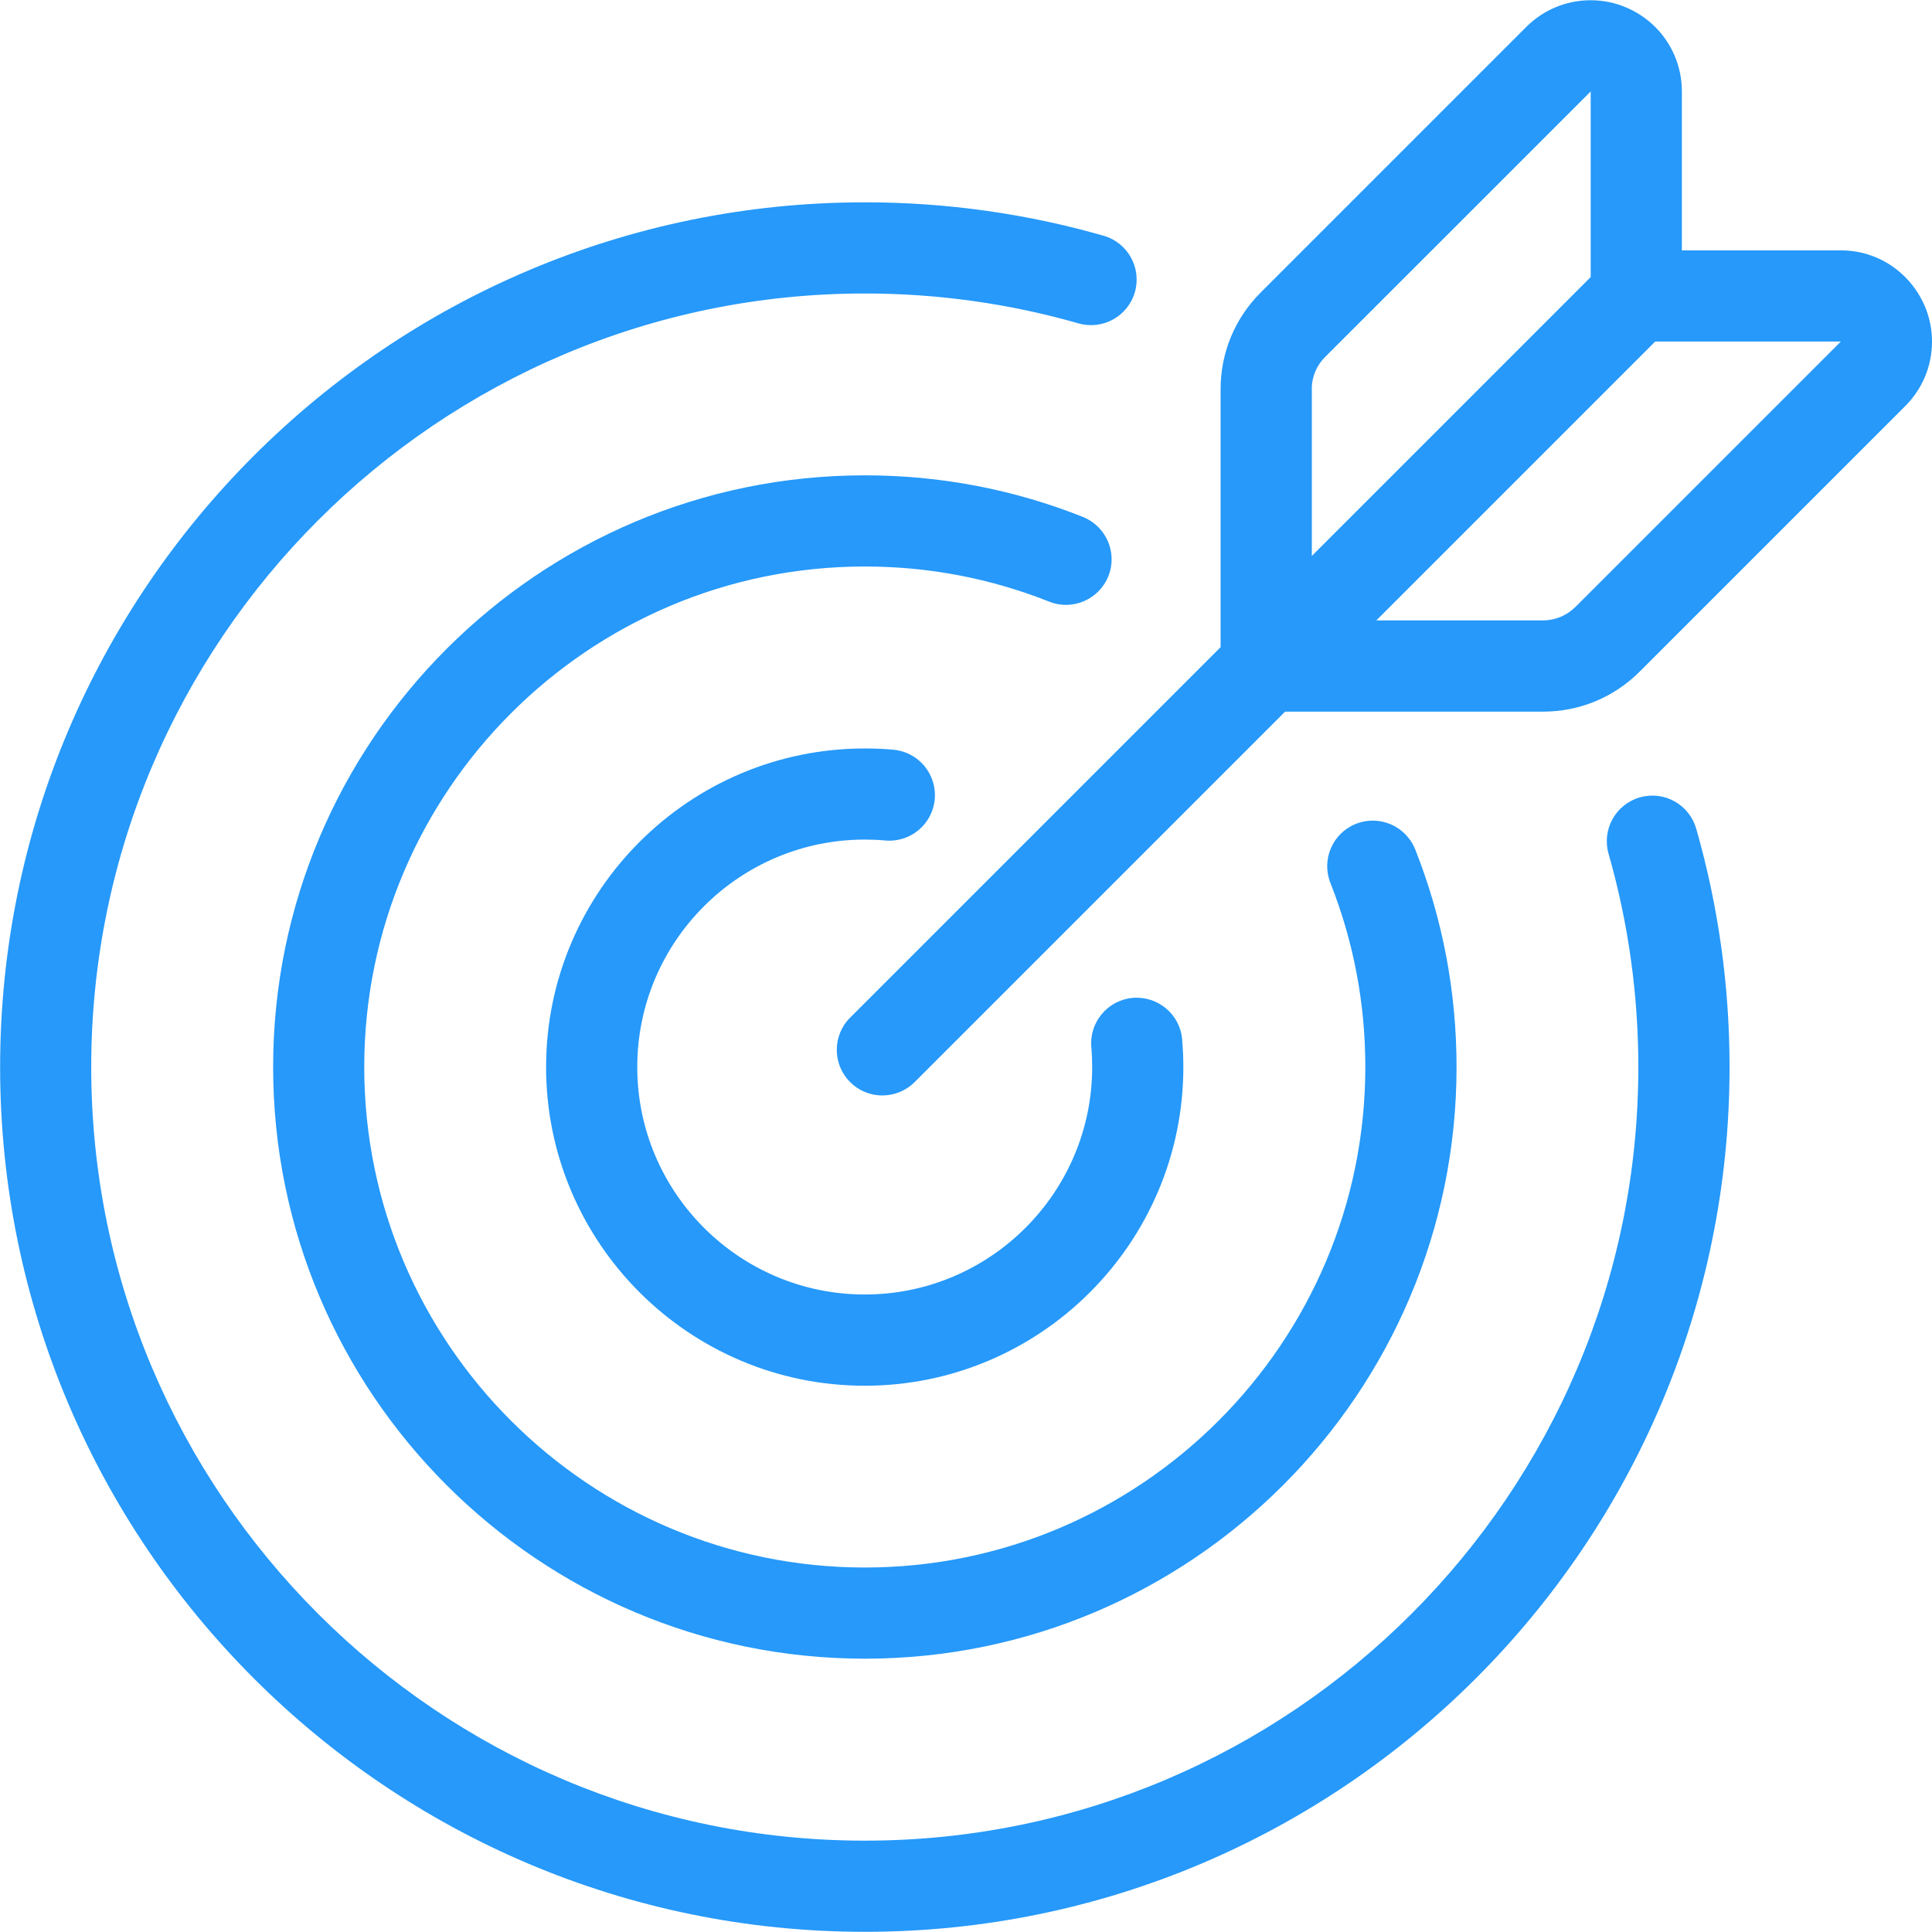
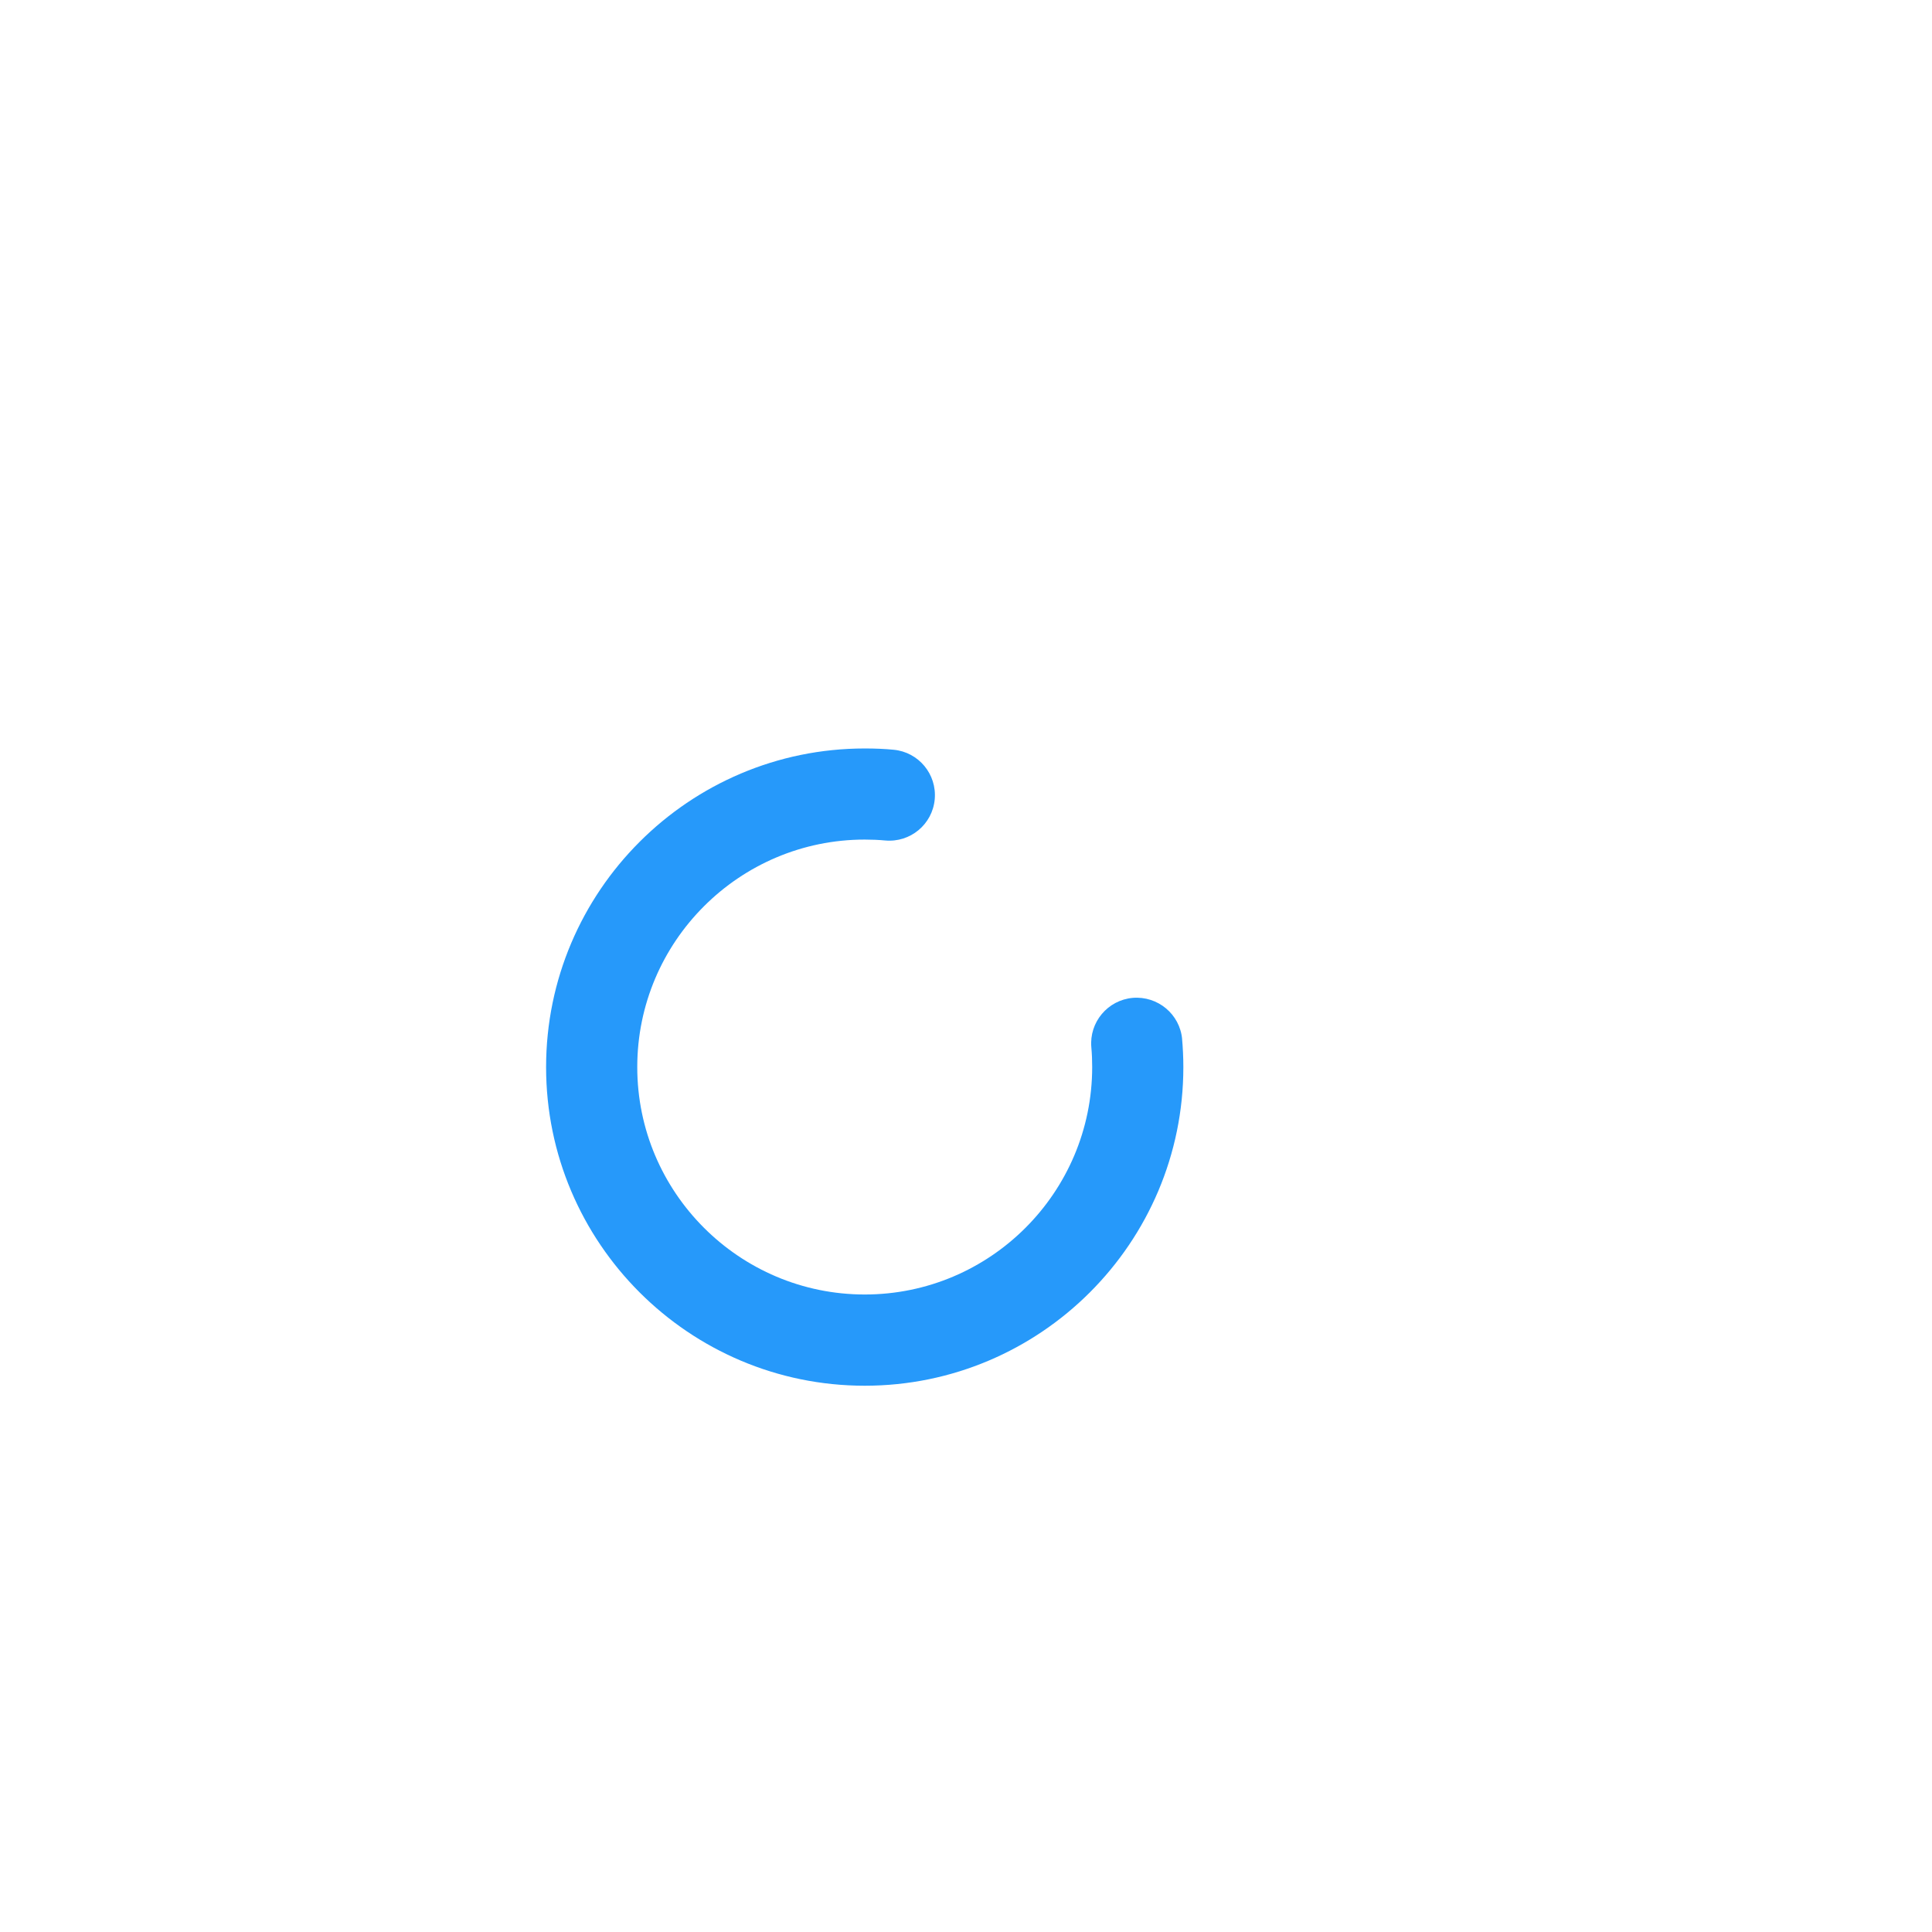
<svg xmlns="http://www.w3.org/2000/svg" version="1.1" width="32" height="32" viewBox="0 0 32 32">
-   <path d="M23.44 14.070c-0.153-0.388-0.592-0.578-0.98-0.425s-0.578 0.592-0.424 0.98c0.384 0.97 0.578 1.996 0.578 3.048 0 4.571-3.719 8.29-8.29 8.29s-8.291-3.719-8.291-8.29 3.719-8.29 8.291-8.29c1.056 0 2.083 0.196 3.053 0.582 0.387 0.154 0.826-0.035 0.981-0.422s-0.035-0.826-0.422-0.981c-1.148-0.457-2.364-0.689-3.611-0.689-5.404 0-9.801 4.396-9.801 9.8s4.397 9.8 9.801 9.8c5.404 0 9.8-4.396 9.8-9.8 0-1.243-0.23-2.455-0.684-3.603z" fill="#2699fa" />
-   <path d="M28.094 13.725c-0.115-0.401-0.532-0.633-0.933-0.518s-0.633 0.533-0.518 0.934c0.327 1.144 0.493 2.333 0.493 3.533 0 7.065-5.748 12.813-12.812 12.813s-12.813-5.748-12.813-12.813 5.748-12.813 12.813-12.813c1.203 0 2.394 0.167 3.539 0.495 0.401 0.115 0.819-0.117 0.934-0.517s-0.116-0.819-0.517-0.934c-1.281-0.368-2.611-0.554-3.955-0.554-7.898 0-14.323 6.425-14.323 14.323s6.425 14.323 14.323 14.323c7.897 0 14.322-6.425 14.322-14.323 0-1.341-0.186-2.669-0.552-3.948z" fill="#2699fa" />
  <path d="M19.58 17.213c-0.037-0.415-0.404-0.72-0.819-0.685-0.415 0.037-0.722 0.404-0.685 0.819 0.010 0.108 0.014 0.217 0.014 0.327 0 2.077-1.69 3.767-3.767 3.767s-3.768-1.69-3.768-3.767c0-2.078 1.69-3.768 3.768-3.768 0.116 0 0.23 0.005 0.338 0.015 0.416 0.038 0.783-0.267 0.821-0.682s-0.267-0.783-0.682-0.821c-0.141-0.014-0.306-0.021-0.472-0.021-0.002 0-0.003 0-0.005 0h0c-2.91 0-5.278 2.368-5.278 5.278s2.368 5.277 5.278 5.277c2.91 0 5.277-2.367 5.277-5.277-0-0.162-0.008-0.323-0.022-0.481l0.002 0.020z" fill="#2699fa" />
-   <path d="M31.884 5.079c-0.232-0.552-0.768-0.932-1.392-0.932-0.001 0-0.002 0-0.003 0h-2.632v-2.632c0-0.613-0.366-1.161-0.932-1.395-0.171-0.073-0.37-0.116-0.579-0.116-0.417 0-0.794 0.169-1.067 0.443l-4.399 4.399c-0.428 0.428-0.663 0.996-0.663 1.601v4.272l-6.136 6.136c-0.295 0.295-0.295 0.773 0 1.068 0.136 0.137 0.325 0.221 0.533 0.221 0 0 0.001 0 0.001 0h-0c0.193 0 0.386-0.074 0.534-0.221l6.136-6.136h4.272c0.605 0 1.174-0.236 1.601-0.663l4.399-4.399c0.274-0.273 0.443-0.65 0.443-1.067 0-0.209-0.043-0.408-0.119-0.588l0.004 0.010zM21.727 6.446c0-0.001 0-0.001 0-0.002 0-0.208 0.084-0.396 0.221-0.531l4.399-4.398v3.074l-4.619 4.619v-2.762zM26.091 10.055c-0.137 0.136-0.325 0.22-0.533 0.221h-2.762l4.619-4.619 3.075 0-4.398 4.398z" fill="#2699fa" />
</svg>